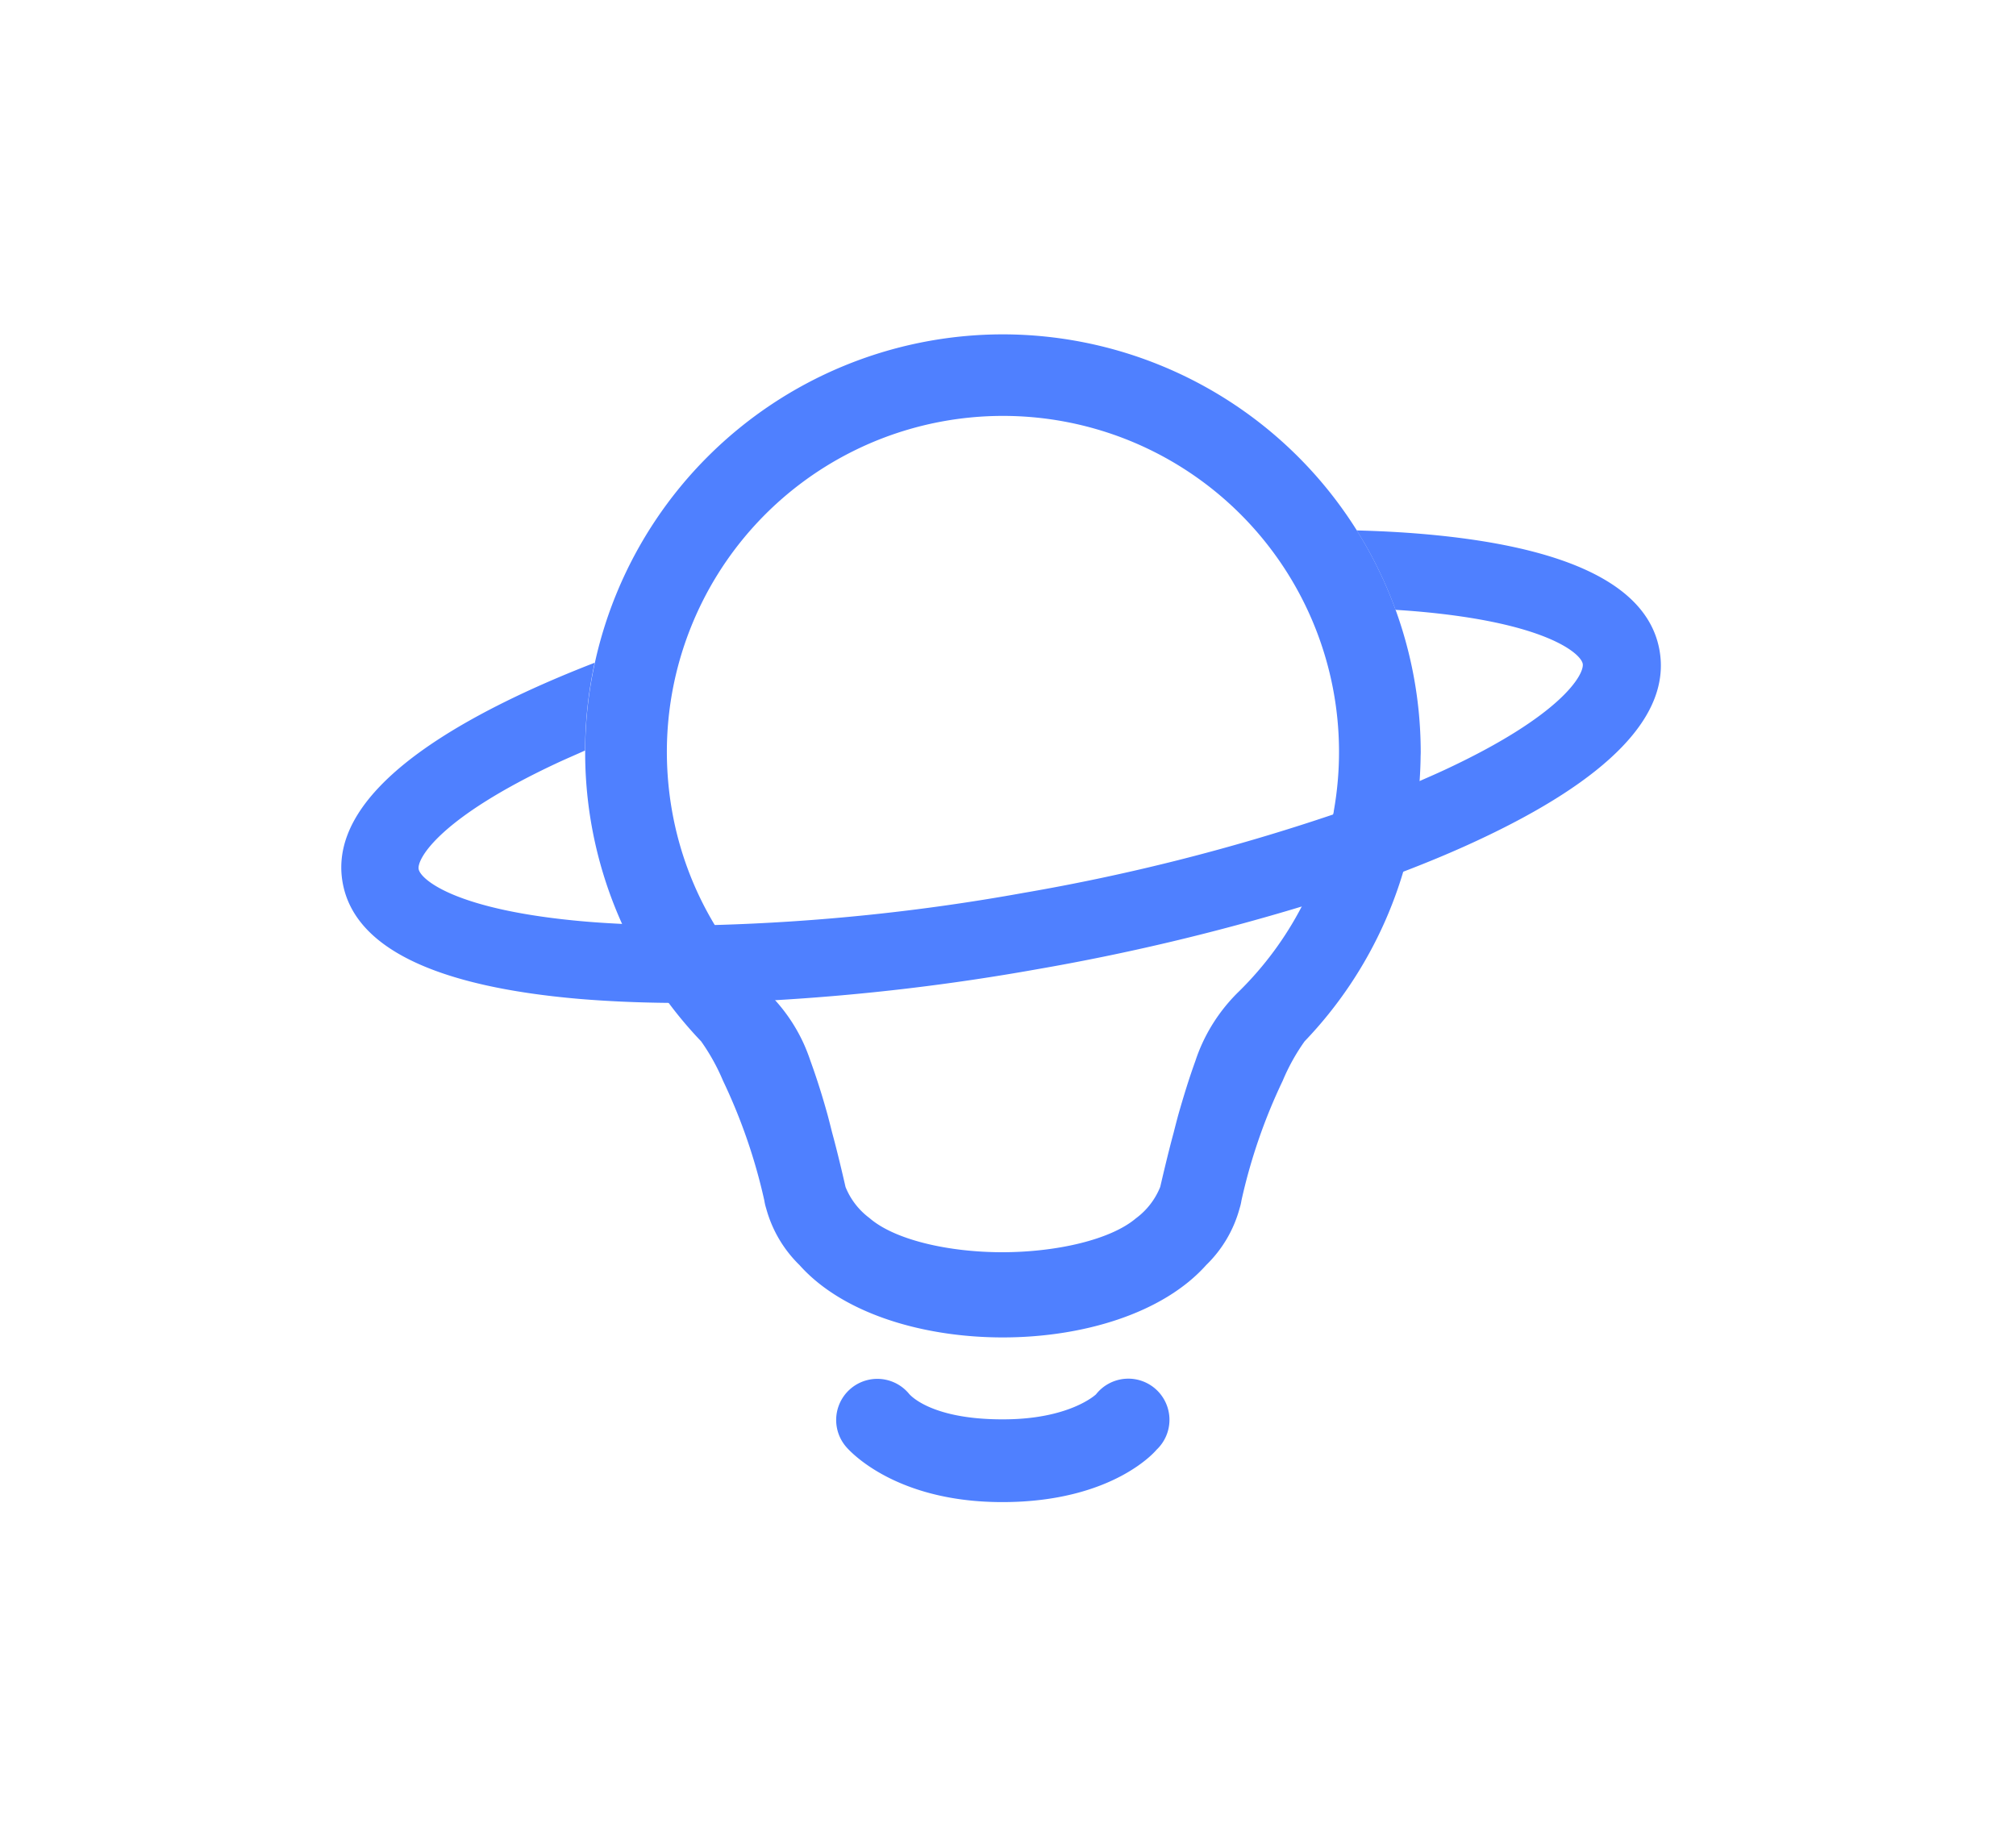
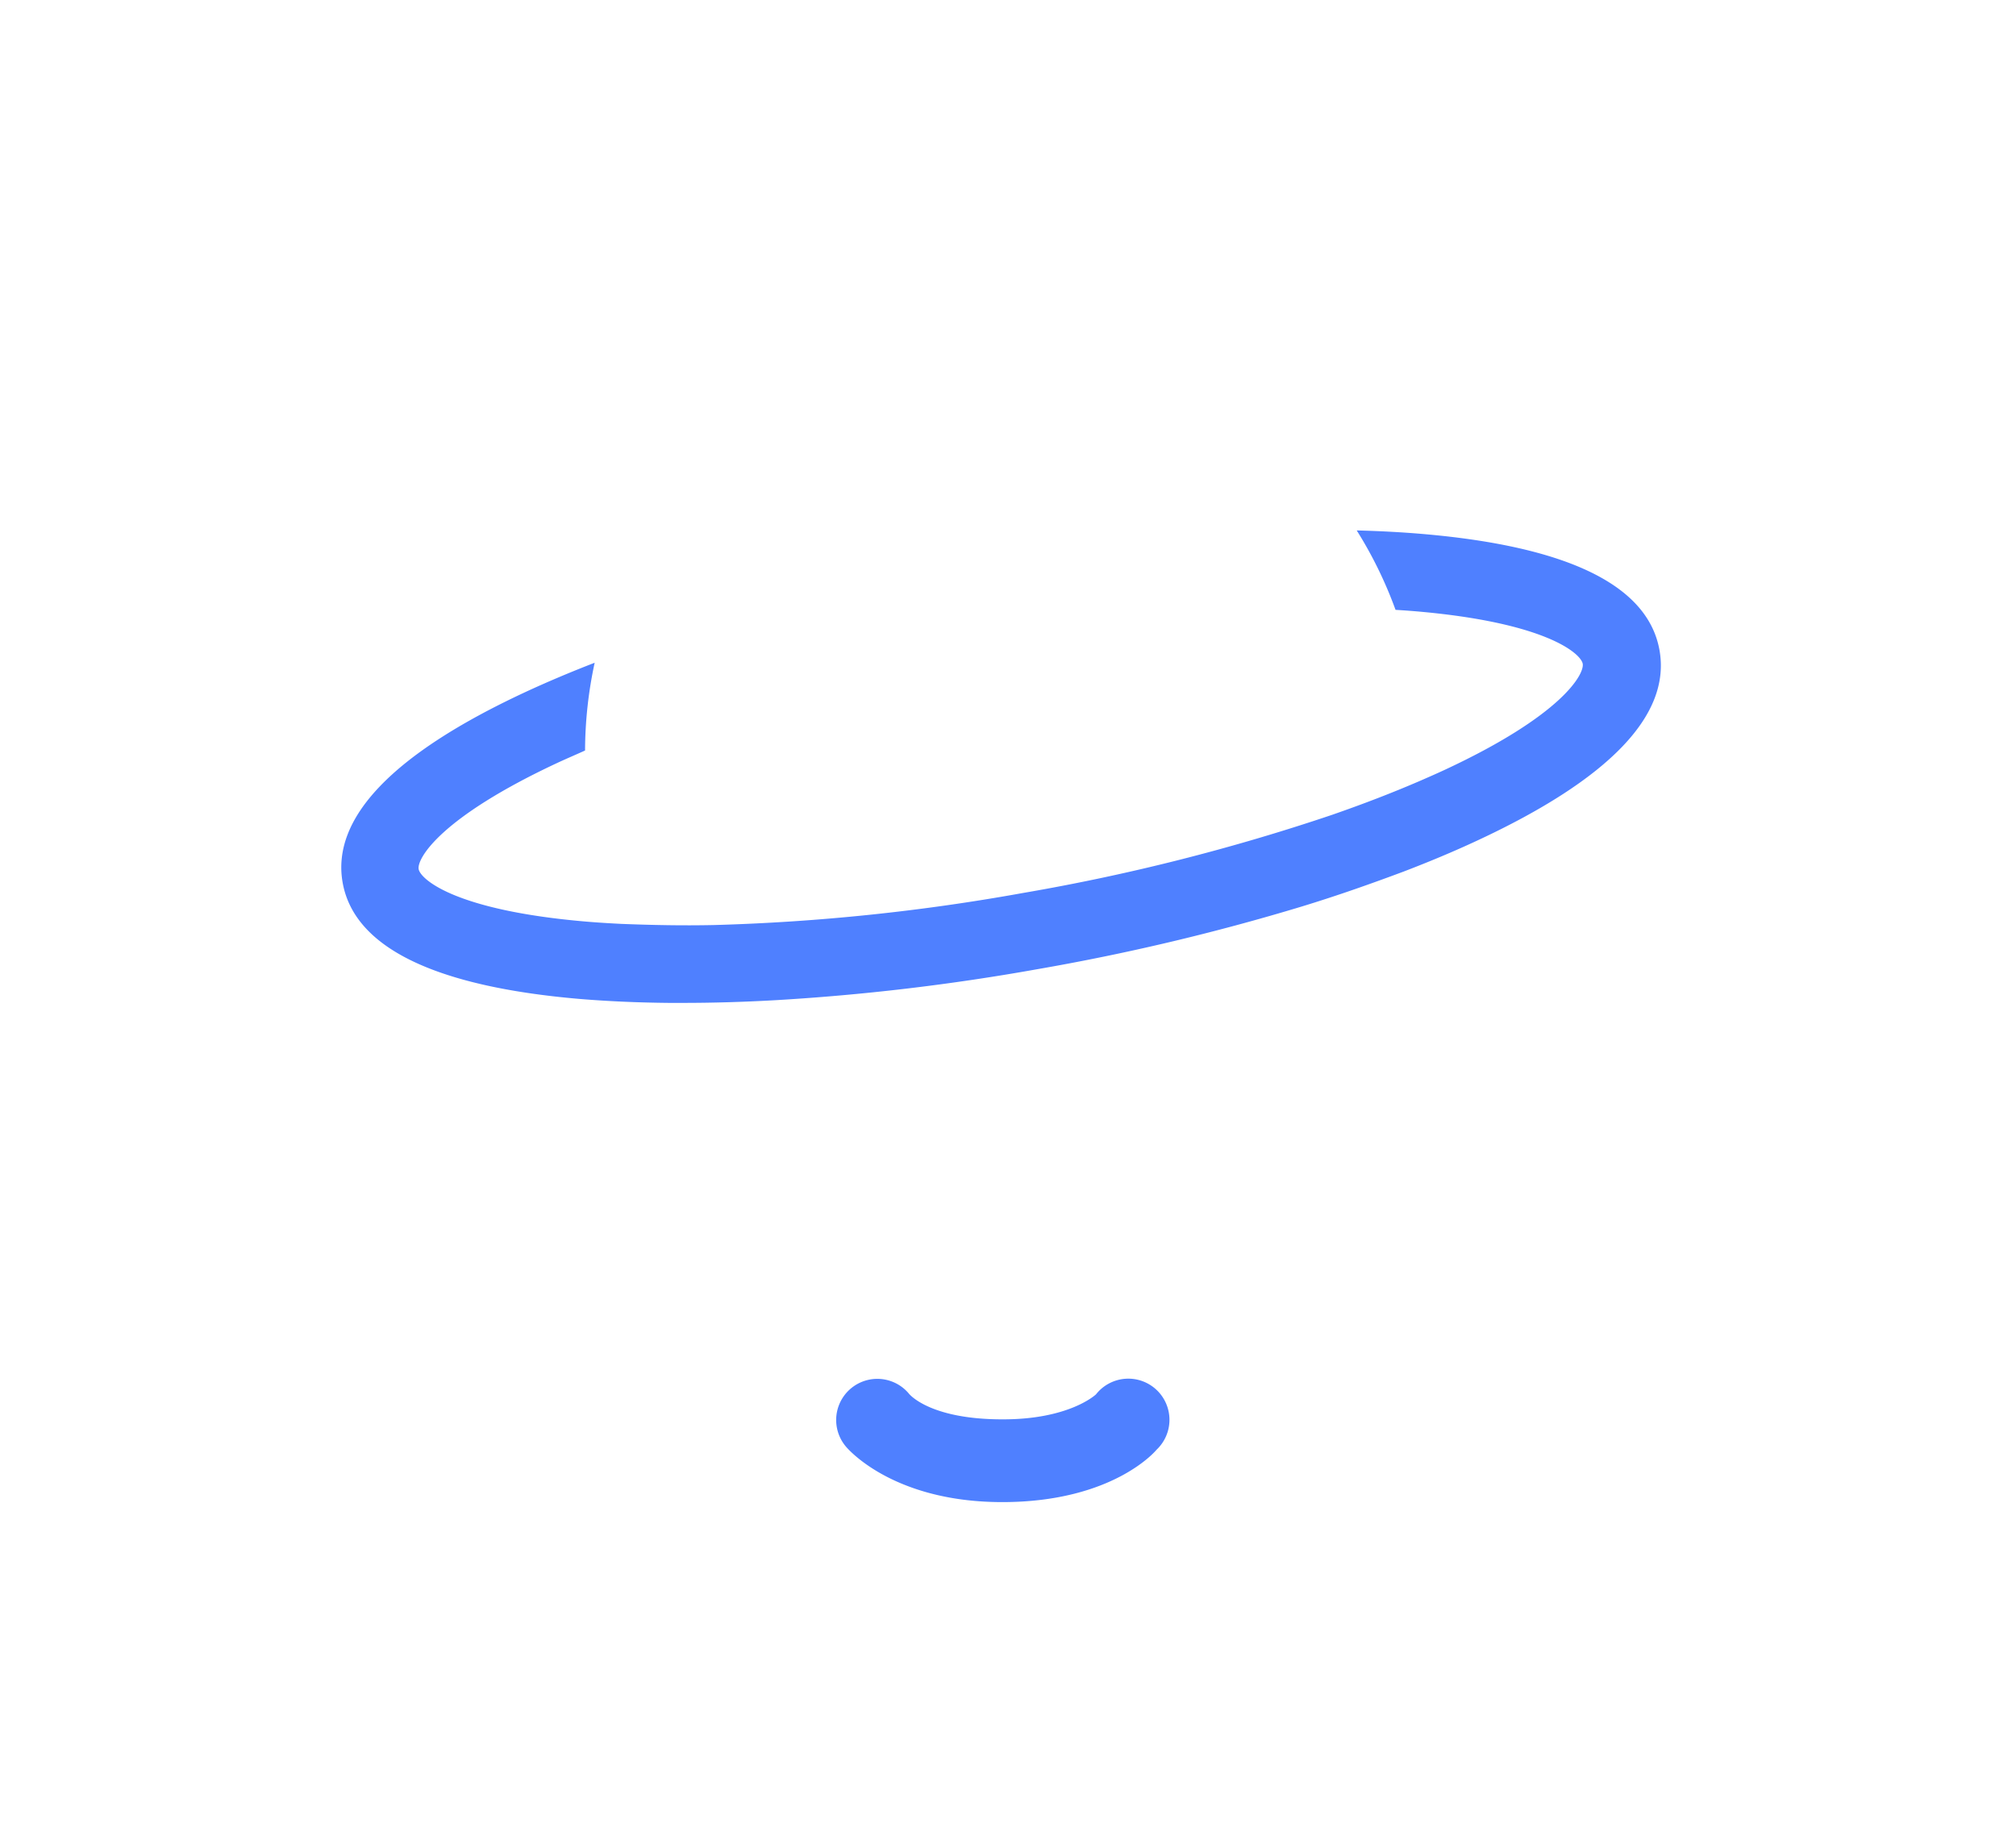
<svg xmlns="http://www.w3.org/2000/svg" viewBox="0 0 337.62 307.53">
  <defs>
    <style>.cls-1{fill:#4f80ff;}</style>
  </defs>
  <g id="Forms">
    <path class="cls-1" d="M195.85,237.8a6.89,6.89,0,0,0-12.3-4.27h0s-4.41,4.23-15.7,4.19c-12.28,0-15.63-4.3-15.63-4.3h0a6.89,6.89,0,1,0-10.59,8.82h0s7.5,9.34,26.22,9.34,25.84-8.77,25.84-8.77h0A6.89,6.89,0,0,0,195.85,237.8Z" />
-     <path class="cls-1" d="M237.93,126A70.05,70.05,0,0,0,168,56h-.11A70,70,0,0,0,98,125.72c0,.09,0,.17,0,.26s0,.44,0,.66a69.74,69.74,0,0,0,6.18,28.1h0A70.3,70.3,0,0,0,112,168a69,69,0,0,0,5.42,6.41,34.62,34.62,0,0,1,3.66,6.59A93.76,93.76,0,0,1,128,201.06a9,9,0,0,0,.32,1.36,20.88,20.88,0,0,0,5.58,9.47C141.12,220,154.57,224,167.93,224h0c13.36,0,26.82-4,34.07-12.12a20.81,20.81,0,0,0,5.59-9.47,9,9,0,0,0,.32-1.36A93.21,93.21,0,0,1,214.82,181a34.08,34.08,0,0,1,3.66-6.59,69.84,69.84,0,0,0,19.26-43.54h0c.09-1.39.16-2.79.17-4.2C237.92,126.42,237.93,126.2,237.93,126Zm-30.39,40a29,29,0,0,0-6.22,8.8,27.42,27.42,0,0,0-1.12,2.87h0c-1.09,3-2,6-2.86,9-.27,1-.53,2-.78,3h0c-1.09,4-2.25,9.12-2.26,9.13h0a12.18,12.18,0,0,1-3.93,5.15l-.1.07c-4.26,3.65-13.45,5.71-22.43,5.71s-18-2.06-22.21-5.71l-.09-.07a12.12,12.12,0,0,1-3.94-5.15s-1.16-5.16-2.25-9.13h0c-.25-1-.5-2-.77-3-.83-3-1.77-6-2.86-9h0a30.59,30.59,0,0,0-1.12-2.87,28.42,28.42,0,0,0-4.77-7.26c-.47-.53-.95-1-1.46-1.54a56.5,56.5,0,0,1-8.67-11.07h0a55.8,55.8,0,0,1-7.15-19.1,57,57,0,0,1-.87-9.85,56.23,56.23,0,0,1,3.86-20.51,56.28,56.28,0,0,1,107.83,30.36c0,.21-.08.41-.12.61h0A55.74,55.74,0,0,1,218,151.83,56.42,56.42,0,0,1,207.54,166Z" />
    <path class="cls-1" d="M277.92,108.92c-1.91-10.85-15.27-17.4-39.71-19.49-3.49-.3-7.15-.49-11-.59a69.74,69.74,0,0,1,6.5,13.3c1.13.07,2.25.15,3.35.24,21.93,1.87,27.71,7.11,28,8.8s-3.35,8.59-23.31,17.85c-1.32.61-2.69,1.21-4.07,1.81-4.5,1.94-9.35,3.81-14.5,5.6a343.36,343.36,0,0,1-51.85,13.12,344.82,344.82,0,0,1-51.7,5.37c-5.43.12-10.62,0-15.52-.19-2-.1-4-.22-6-.39-21.93-1.87-27.72-7.11-28-8.8S73.53,137,93.5,127.7c1.45-.67,3-1.33,4.48-2A70.43,70.43,0,0,1,99.59,111q-6.12,2.37-11.56,4.89C65.78,126.23,55.47,137,57.38,147.81s15.27,17.41,39.71,19.5c4.69.39,9.69.61,14.92.66l2.39,0c4.95,0,10.11-.15,15.42-.45a372.94,372.94,0,0,0,43.83-5.18A372.69,372.69,0,0,0,218,151.83C224,150,229.65,148,235,146c4.34-1.66,8.45-3.38,12.27-5.16C269.52,130.51,279.84,119.77,277.92,108.92Z" />
  </g>
</svg>